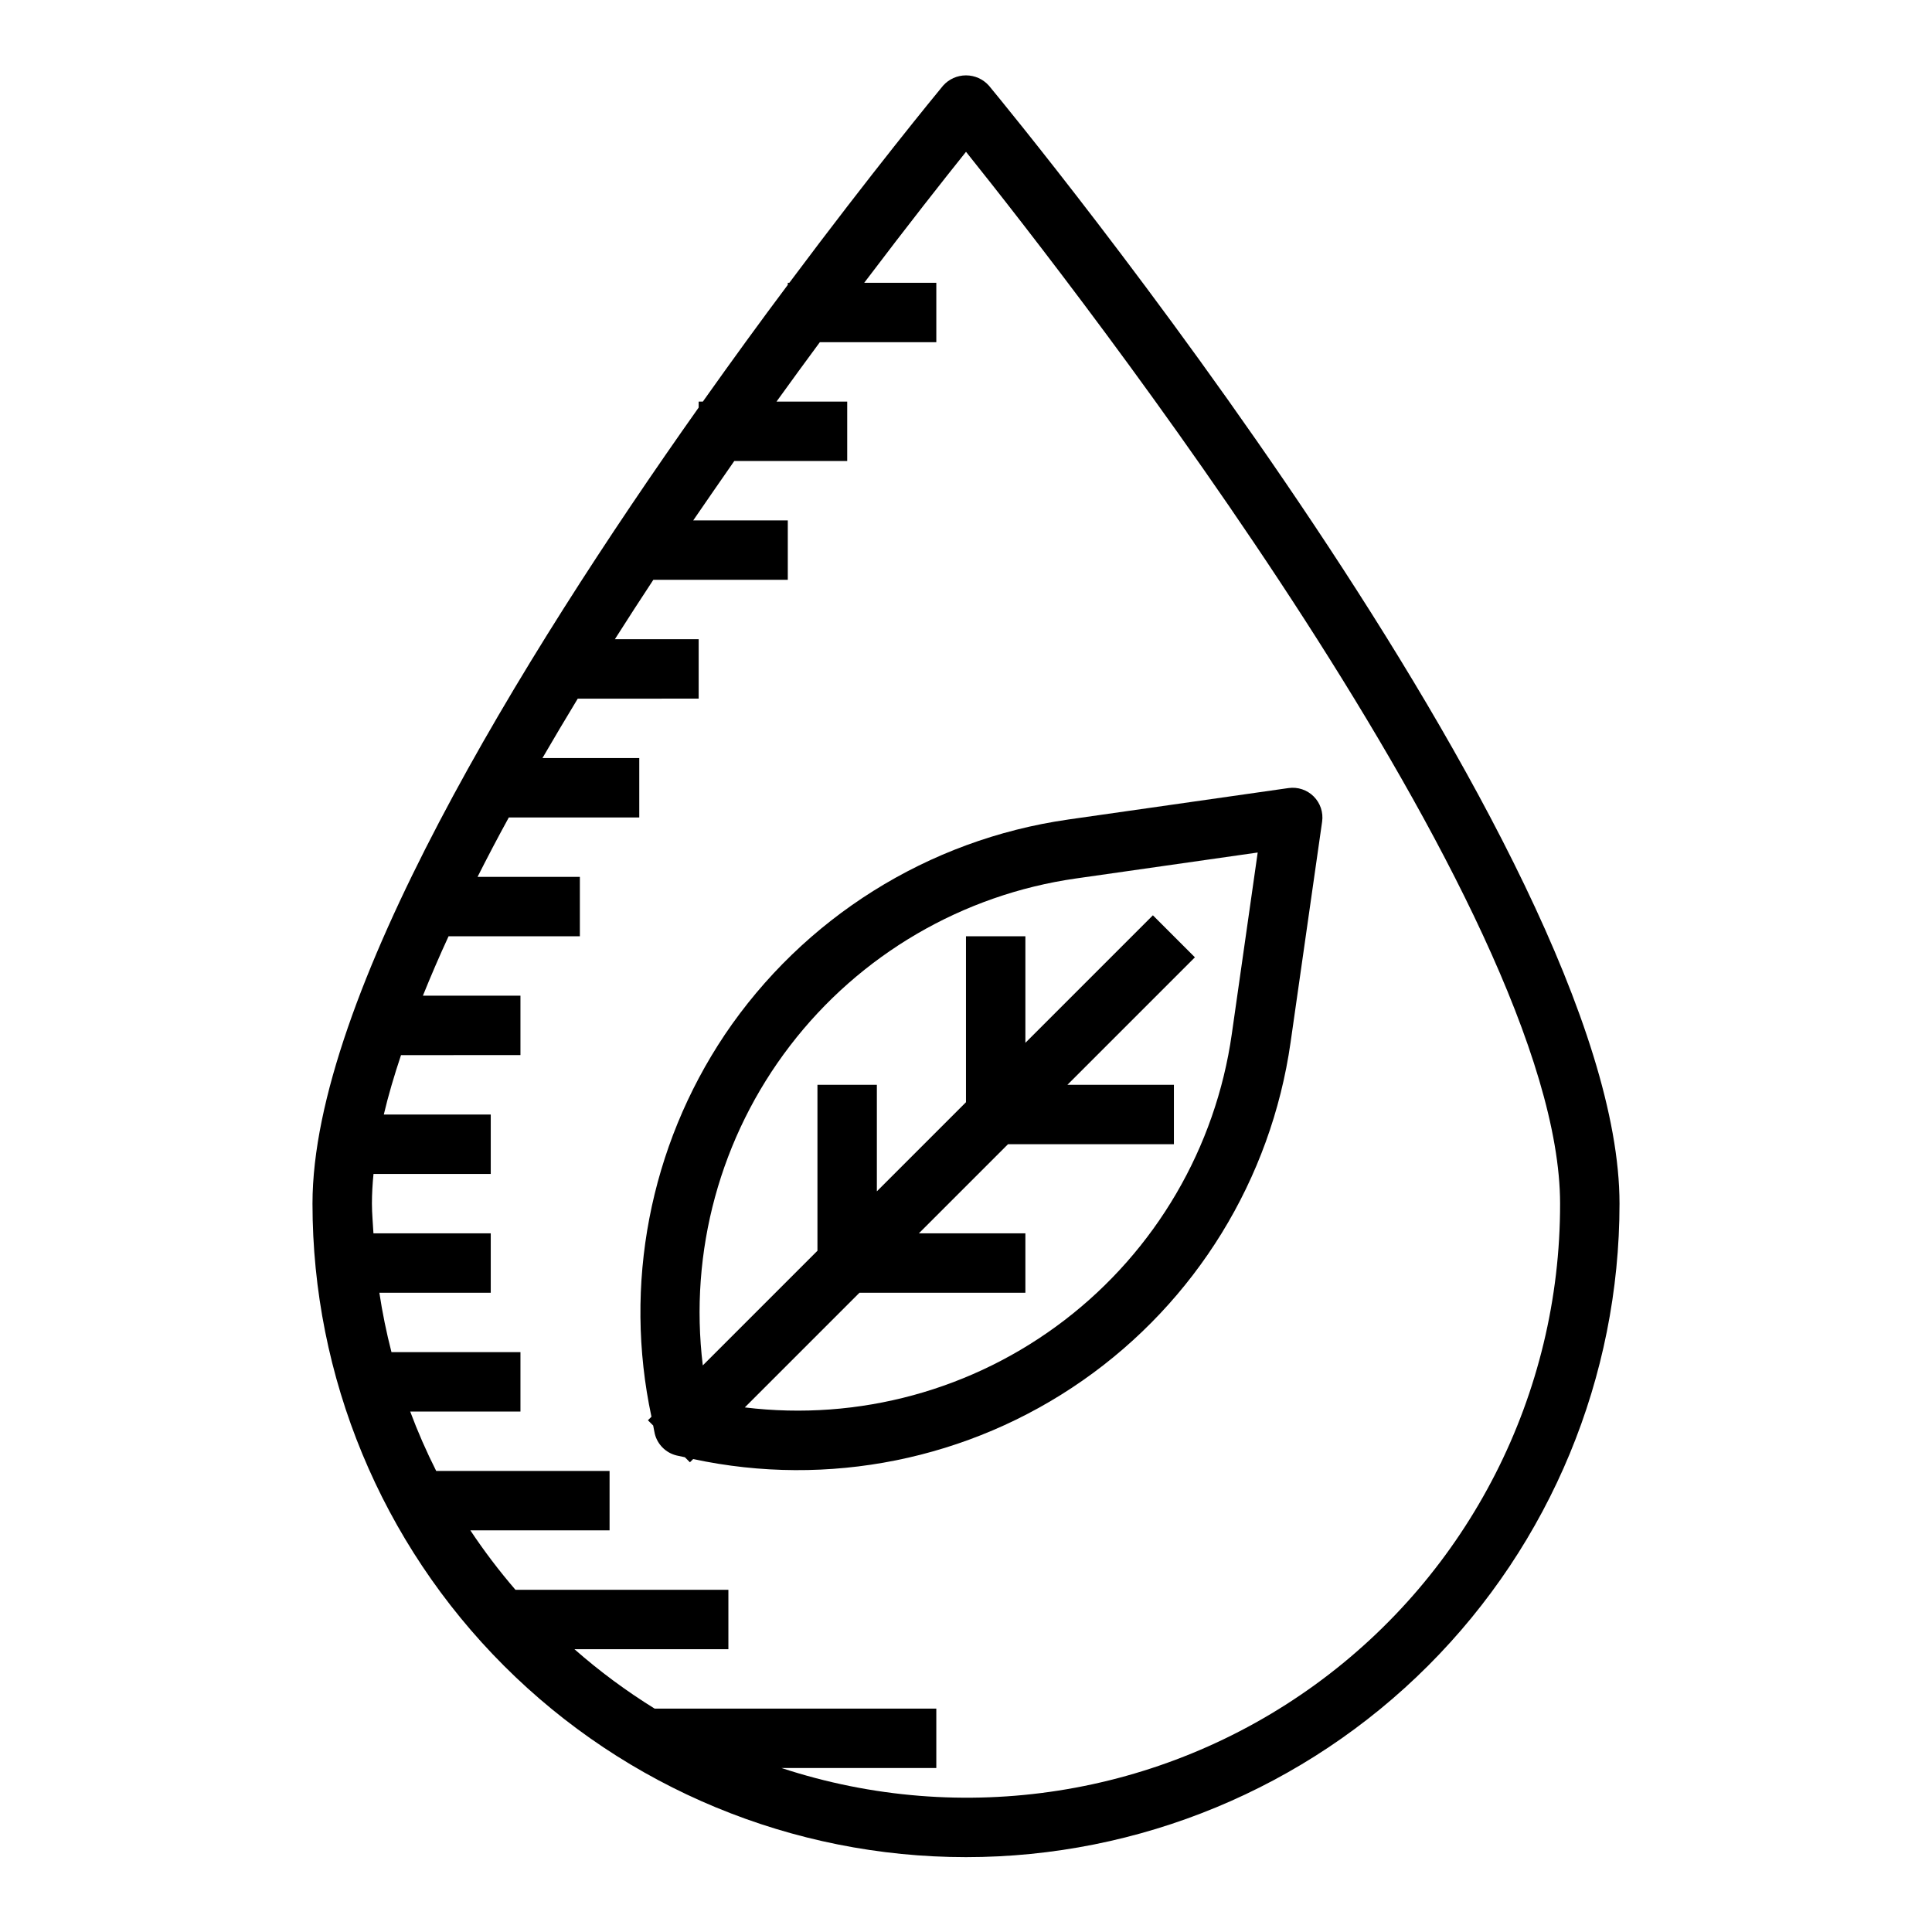
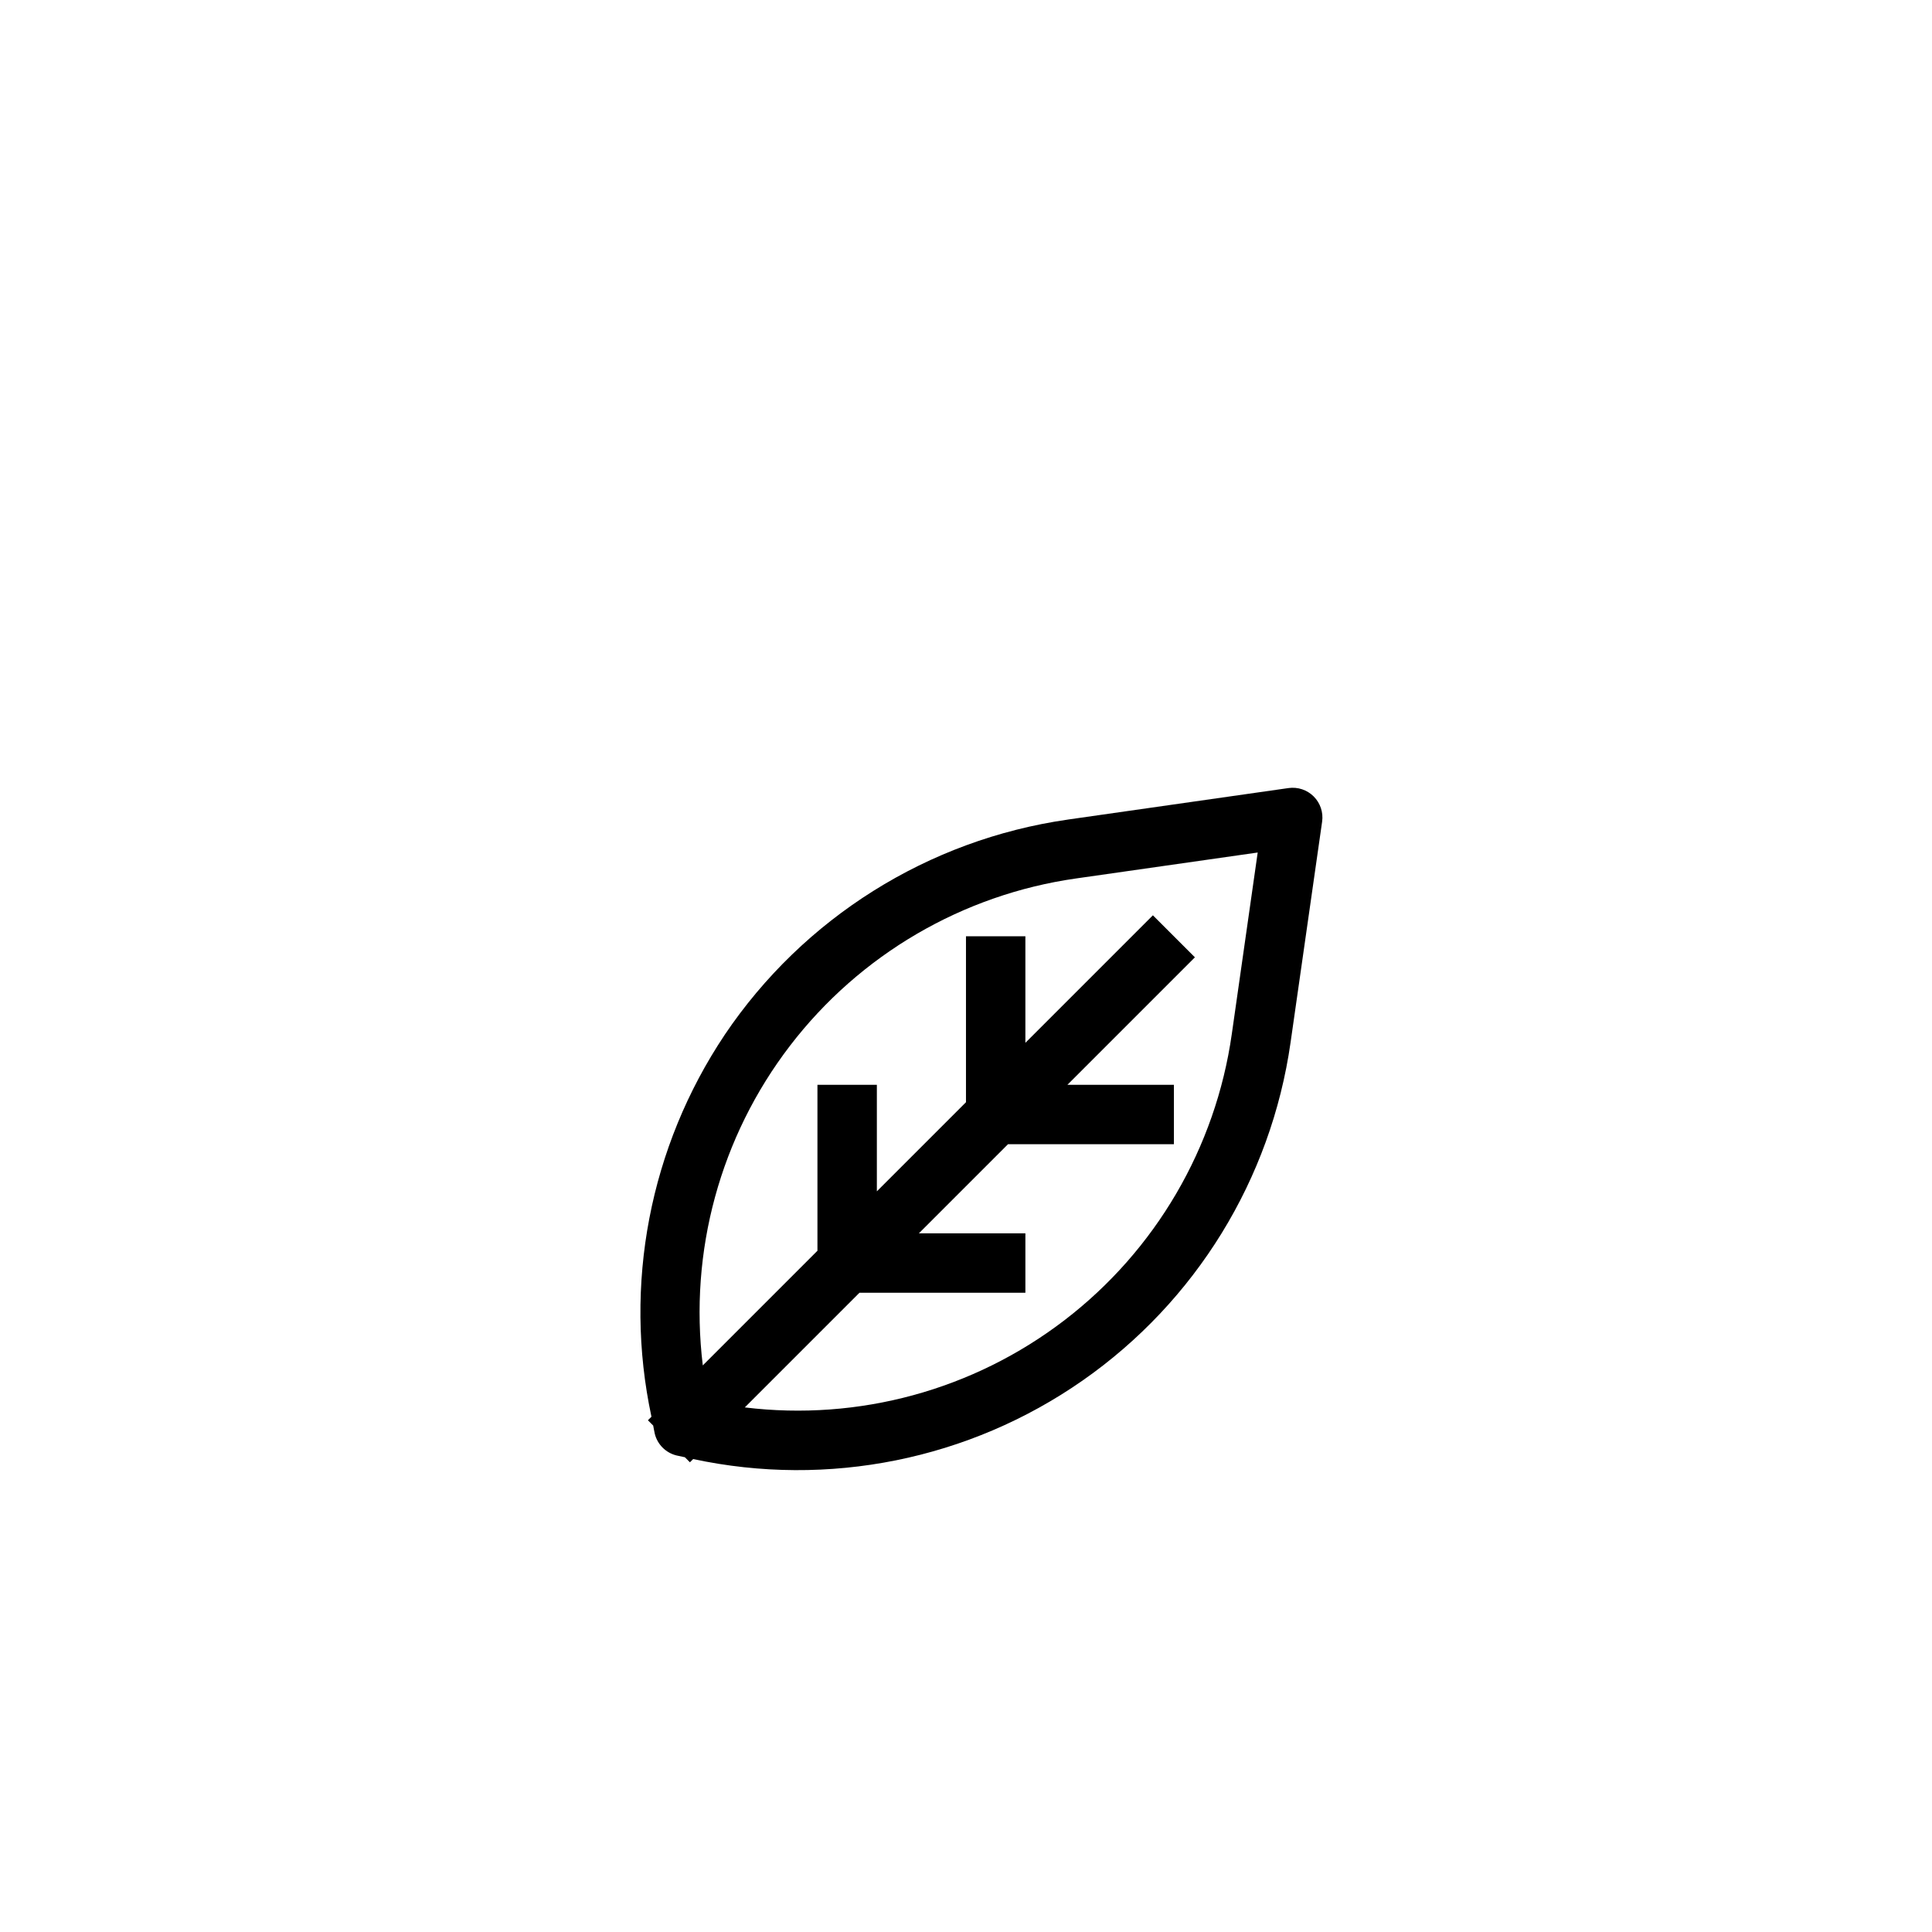
<svg xmlns="http://www.w3.org/2000/svg" fill="#000000" width="800px" height="800px" version="1.1" viewBox="144 144 512 512">
  <g>
    <path d="m336.05 418.25c-19.887 29.723-26.887 66.23-19.406 101.2l-0.938 0.938 1.395 1.395c0.164 0.723 0.242 1.465 0.426 2.188 0.703 2.82 2.902 5.023 5.723 5.731 0.789 0.18 1.512 0.316 2.258 0.488l1.332 1.332 0.859-0.859c35.781 7.68 73.145 0.152 103.16-20.781 30.02-20.934 49.996-53.395 55.156-89.625l8.359-58.496c0.355-2.457-0.473-4.934-2.223-6.688-1.754-1.754-4.234-2.578-6.688-2.227l-58.496 8.352v0.004c-37.008 5.316-70.035 26.039-90.922 57.047zm93.148-41.453 48.105-6.871-6.863 48.105c-4.277 30.102-20.191 57.328-44.324 75.828-24.129 18.504-54.555 26.805-84.738 23.121l30.387-30.387h43.973v-15.742h-28.23l23.617-23.617h43.973v-15.742h-28.227l33.793-33.793-11.133-11.133-33.793 33.793v-28.23h-15.742v43.973l-23.617 23.617v-28.227h-15.746v43.973l-30.387 30.387h0.004c-3.68-30.184 4.621-60.605 23.125-84.734 18.5-24.129 45.723-40.039 75.824-44.32z" />
-     <path d="m352.77 218.94v0.559c-7.086 9.445-14.656 19.852-22.508 30.93h-1.109v1.574c-47.027 66.496-102.34 156.3-102.34 210.97 0 45.93 18.246 89.98 50.727 122.46 32.477 32.48 76.527 50.727 122.46 50.727 45.93 0 89.98-18.246 122.46-50.727 32.48-32.477 50.727-76.527 50.727-122.46 0-93.059-160.29-288.03-167.12-296.28-1.543-1.73-3.75-2.719-6.066-2.719-2.32 0-4.527 0.988-6.07 2.719-2.094 2.543-18.734 22.781-40.746 52.246zm47.23-34.715c29.625 36.977 157.44 201.06 157.44 278.75 0.07 50.465-24.086 97.895-64.945 127.51-40.863 29.617-93.457 37.82-141.39 22.055h41.027v-15.742h-74.648c-7.512-4.648-14.621-9.914-21.254-15.746h40.801v-15.742h-56.43c-4.305-4.996-8.297-10.254-11.949-15.746h36.891v-15.742h-45.941c-2.586-5.117-4.883-10.375-6.891-15.746h29.215v-15.742h-34.18c-1.34-5.191-2.41-10.445-3.211-15.746h29.52v-15.742h-31.086c-0.133-2.621-0.402-5.211-0.402-7.871 0-2.535 0.148-5.164 0.418-7.871l31.07-0.004v-15.742h-28.34c1.188-5.047 2.754-10.328 4.559-15.742l31.652-0.004v-15.742h-25.852c2.086-5.156 4.328-10.398 6.801-15.742l34.797-0.004v-15.742h-27.113c2.625-5.211 5.383-10.461 8.281-15.742l34.574-0.004v-15.742h-25.656c3.051-5.246 6.168-10.496 9.352-15.742l32.047-0.004v-15.742h-22.207c3.371-5.289 6.762-10.555 10.188-15.742h35.637v-15.746h-25.062c3.672-5.352 7.301-10.602 10.879-15.742h29.93v-15.746h-18.738c3.938-5.465 7.766-10.711 11.484-15.742h30.867v-15.746h-19.105c11.613-15.352 21.184-27.488 26.98-34.715z" />
  </g>
</svg>